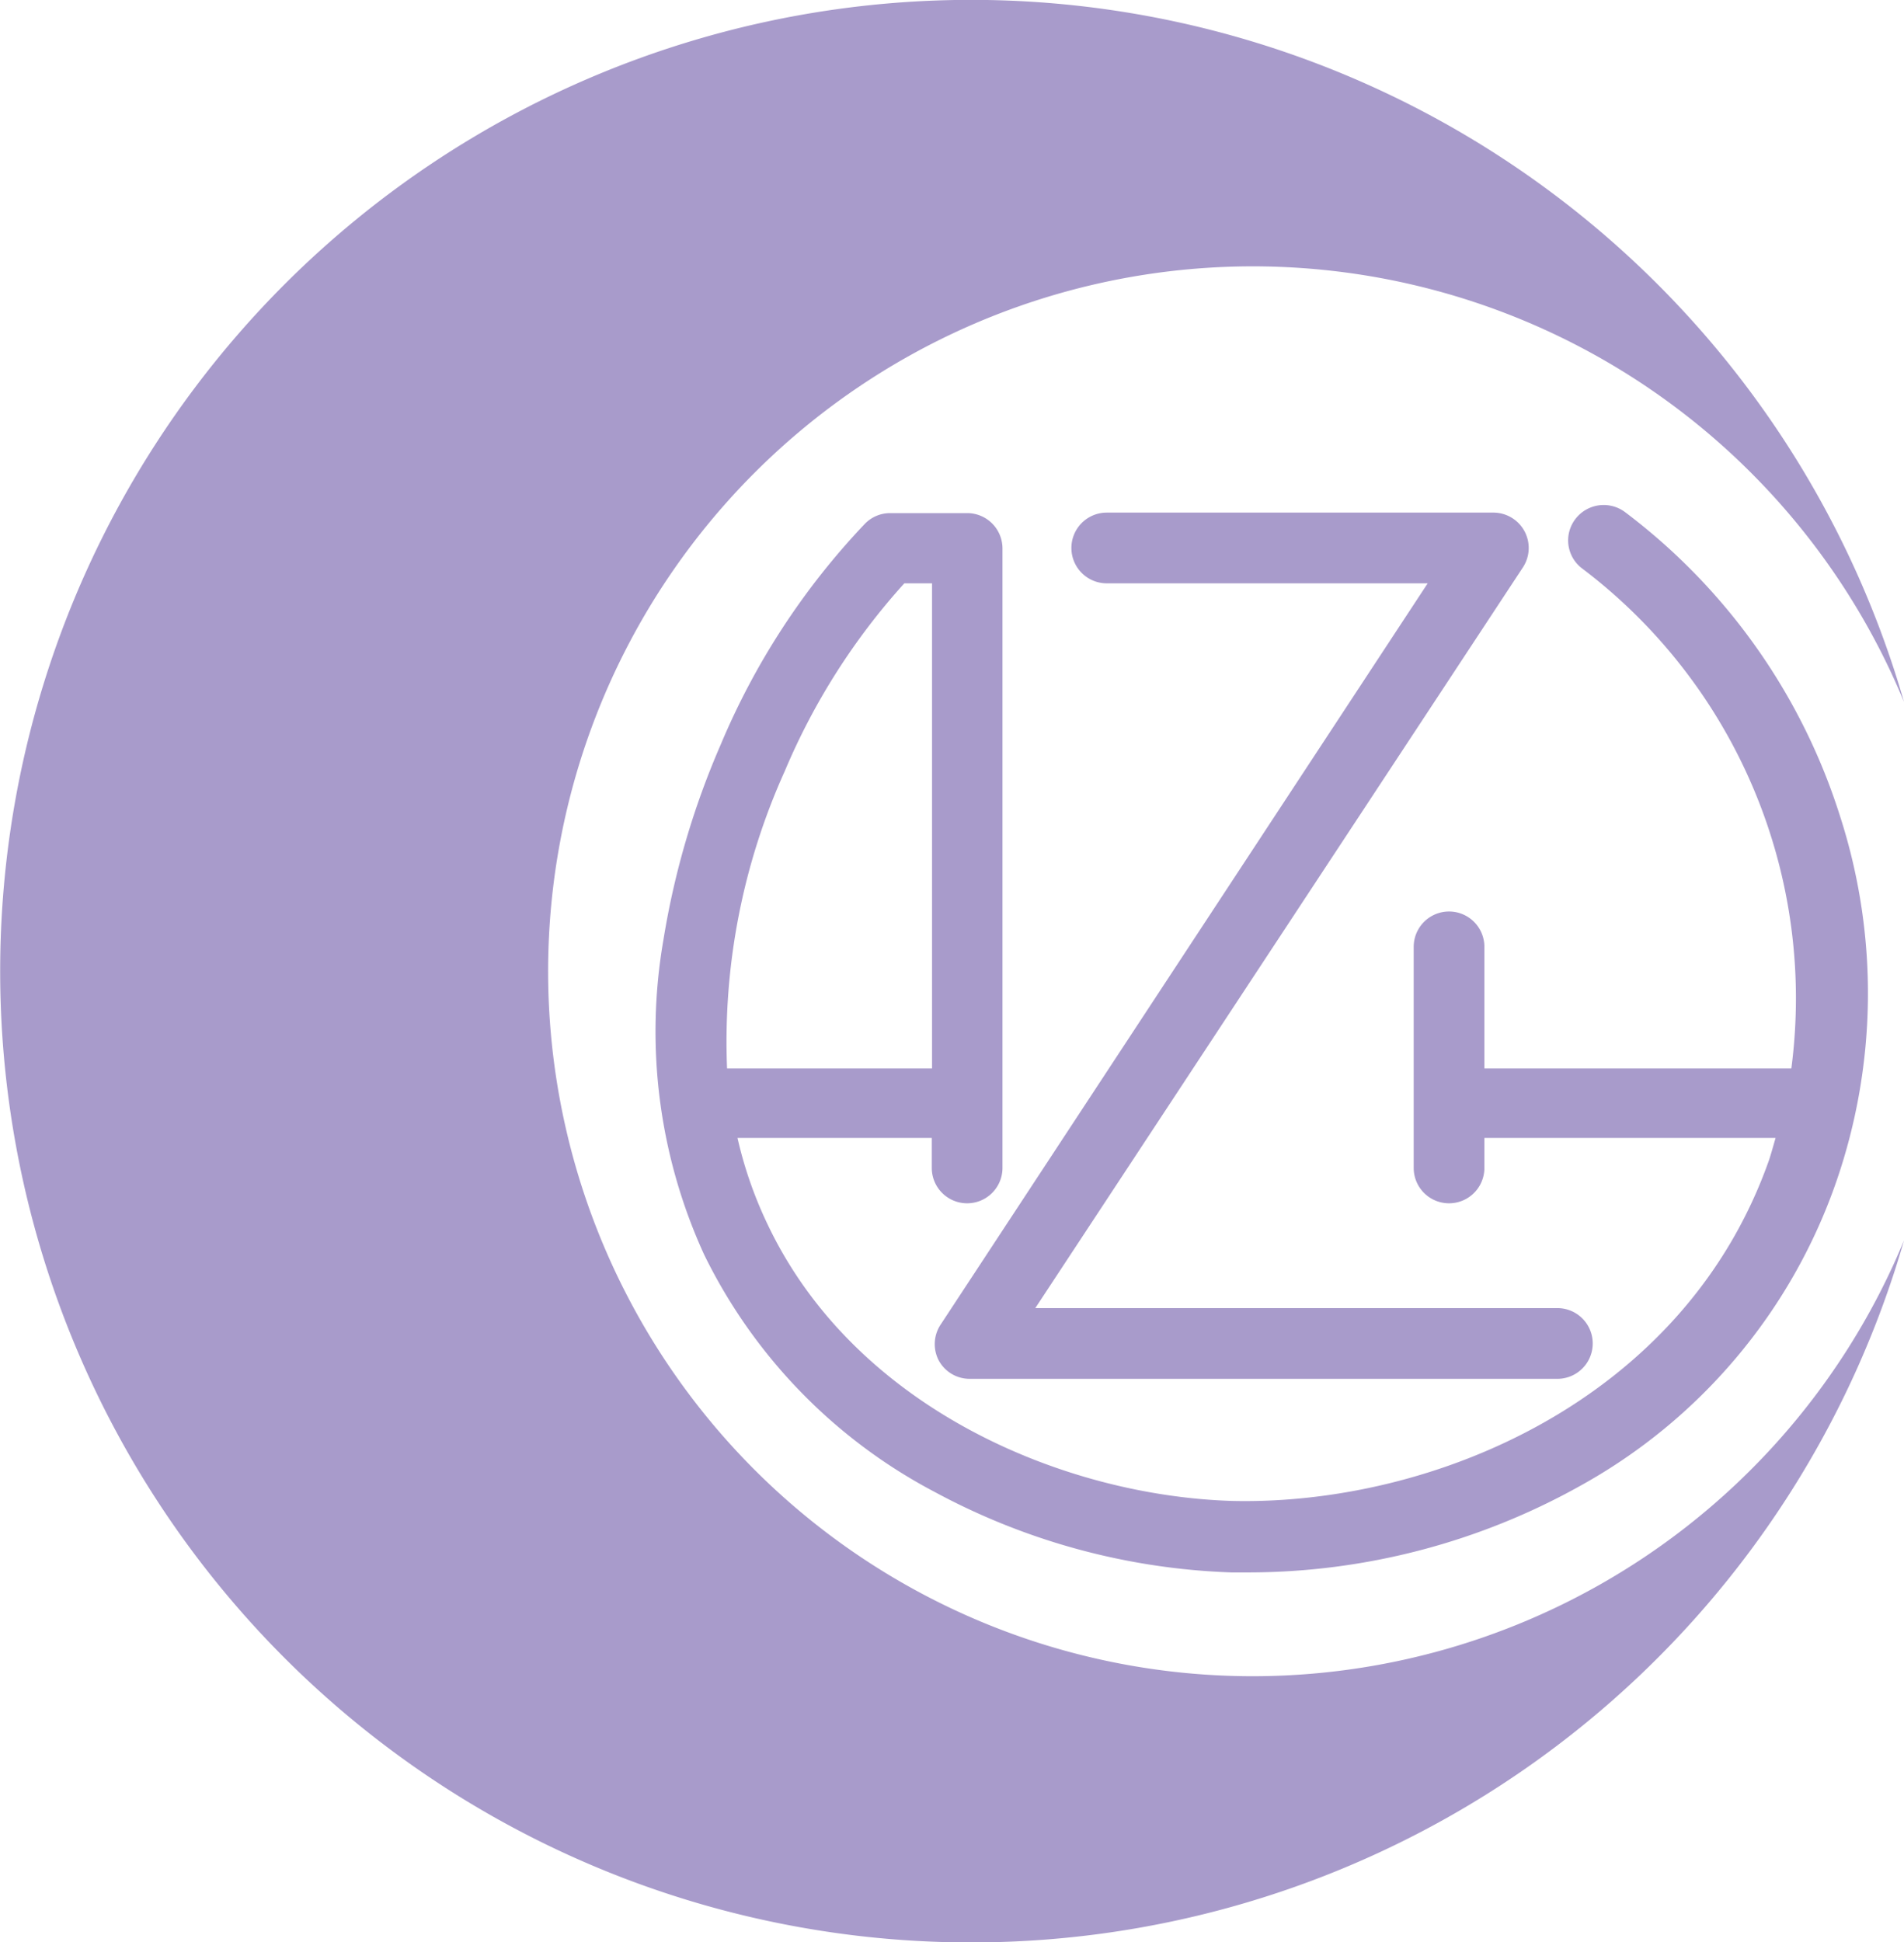
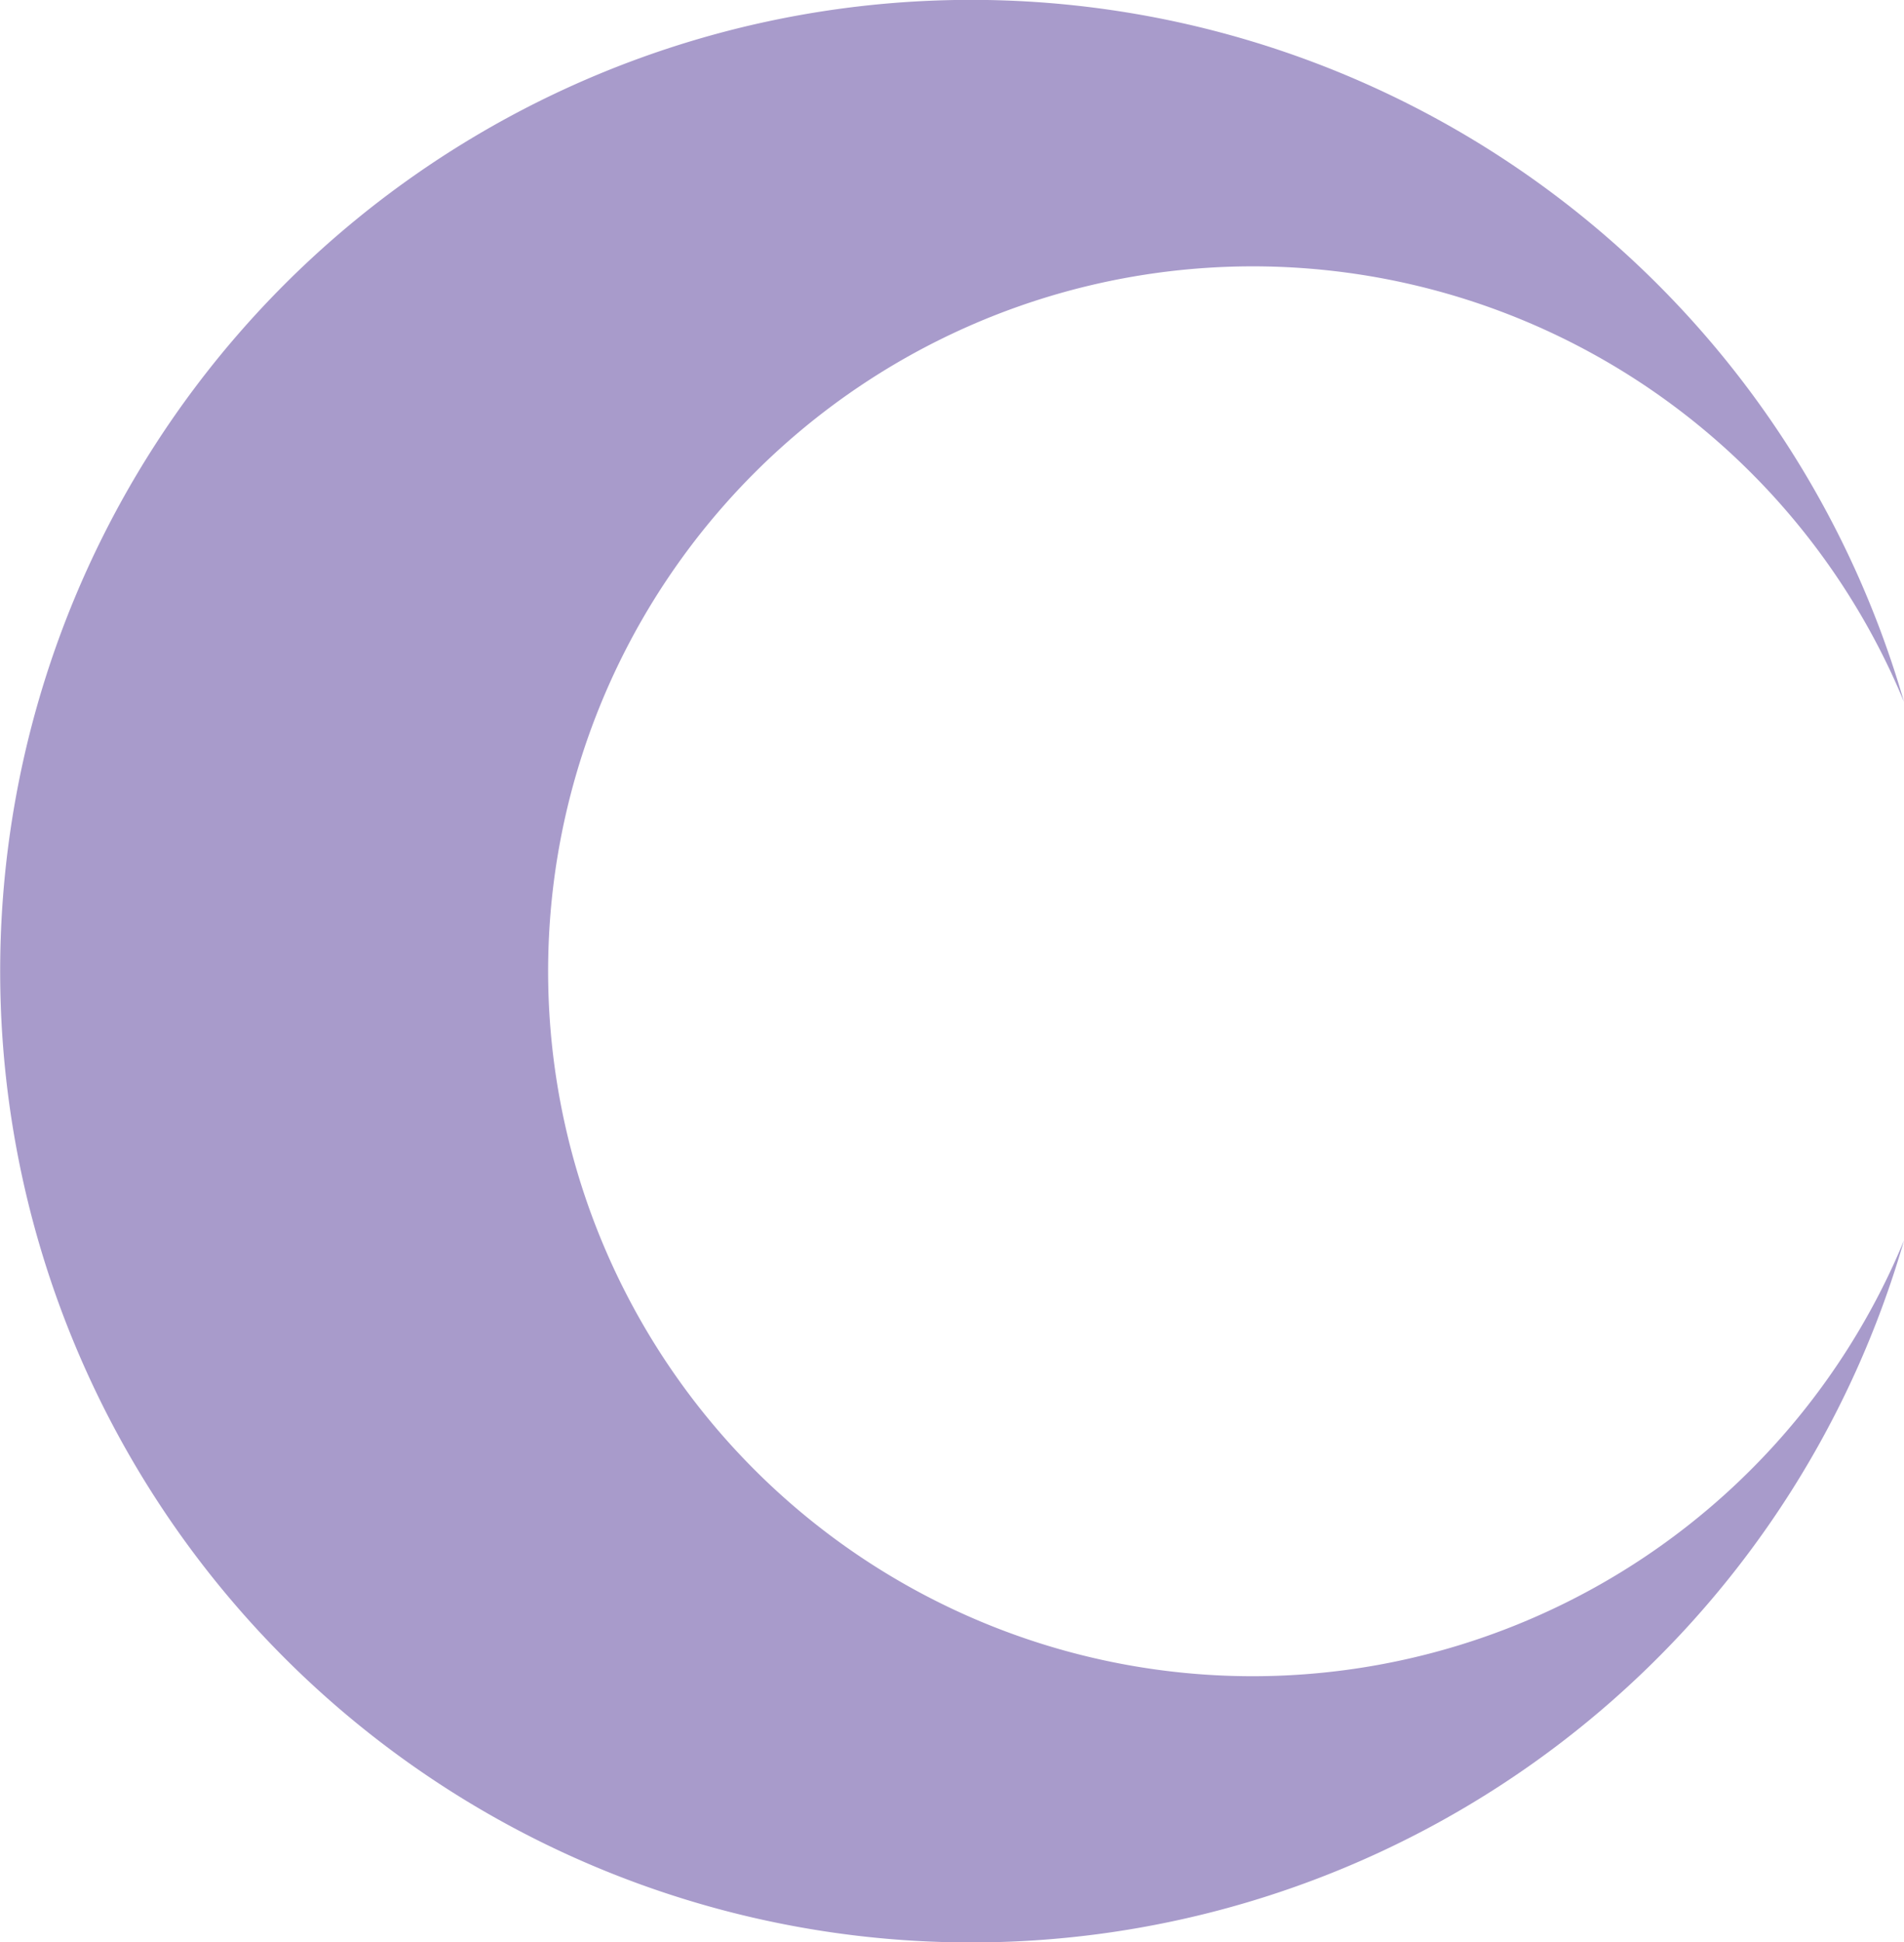
<svg xmlns="http://www.w3.org/2000/svg" data-bbox="0.007 -0.005 74.863 76.36" viewBox="0 0 74.87 76.35" data-type="color">
  <g>
    <g>
      <path d="M49.25 65.89a27.71 27.71 0 1 1 25.62-38.3 38.18 38.18 0 1 0 0 21.17 27.73 27.73 0 0 1-25.62 17.13Z" fill="#a89bcb" data-color="1" />
-       <path d="M36.91 53.47a1.38 1.38 0 0 0 1.22.73h23.11a1.39 1.39 0 1 0 0-2.78H40.71l19.17-29.11a1.39 1.39 0 0 0-1.16-2.16h-15.2a1.39 1.39 0 0 0 0 2.78h12.62L37 52.05a1.39 1.39 0 0 0-.09 1.42Z" fill="#a89bcb" data-color="1" />
-       <path d="M38.07 20.17h-3.08a1.38 1.38 0 0 0-1 .44 28.71 28.71 0 0 0-5.65 8.66 32 32 0 0 0-2.25 7.66 21.06 21.06 0 0 0 1.6 12.39 20.93 20.93 0 0 0 9.07 9.33 26.46 26.46 0 0 0 11.66 3.16h.73a26.81 26.81 0 0 0 13-3.41 21.82 21.82 0 0 0 10.04-11.9 22.64 22.64 0 0 0 .18-14.37 24 24 0 0 0-8.47-12 1.4 1.4 0 0 0-1.95.27 1.38 1.38 0 0 0 .27 1.95A21.18 21.18 0 0 1 70.44 42H58.37v-4.78a1.39 1.39 0 0 0-2.78 0v8.69a1.39 1.39 0 0 0 2.78 0v-1.18h11.45c-.08.28-.16.57-.25.85-3.34 9.51-13.28 13.6-21.11 13.42-6.63-.2-14.86-3.64-18.29-10.9A16.14 16.14 0 0 1 29 44.73h7.64v1.18a1.39 1.39 0 0 0 2.78 0V21.56a1.39 1.39 0 0 0-1.35-1.39ZM28.59 42a25.83 25.83 0 0 1 2.27-11.69 26.06 26.06 0 0 1 4.7-7.38h1.09V42Z" fill="#a89bcb" data-color="1" />
    </g>
  </g>
</svg>